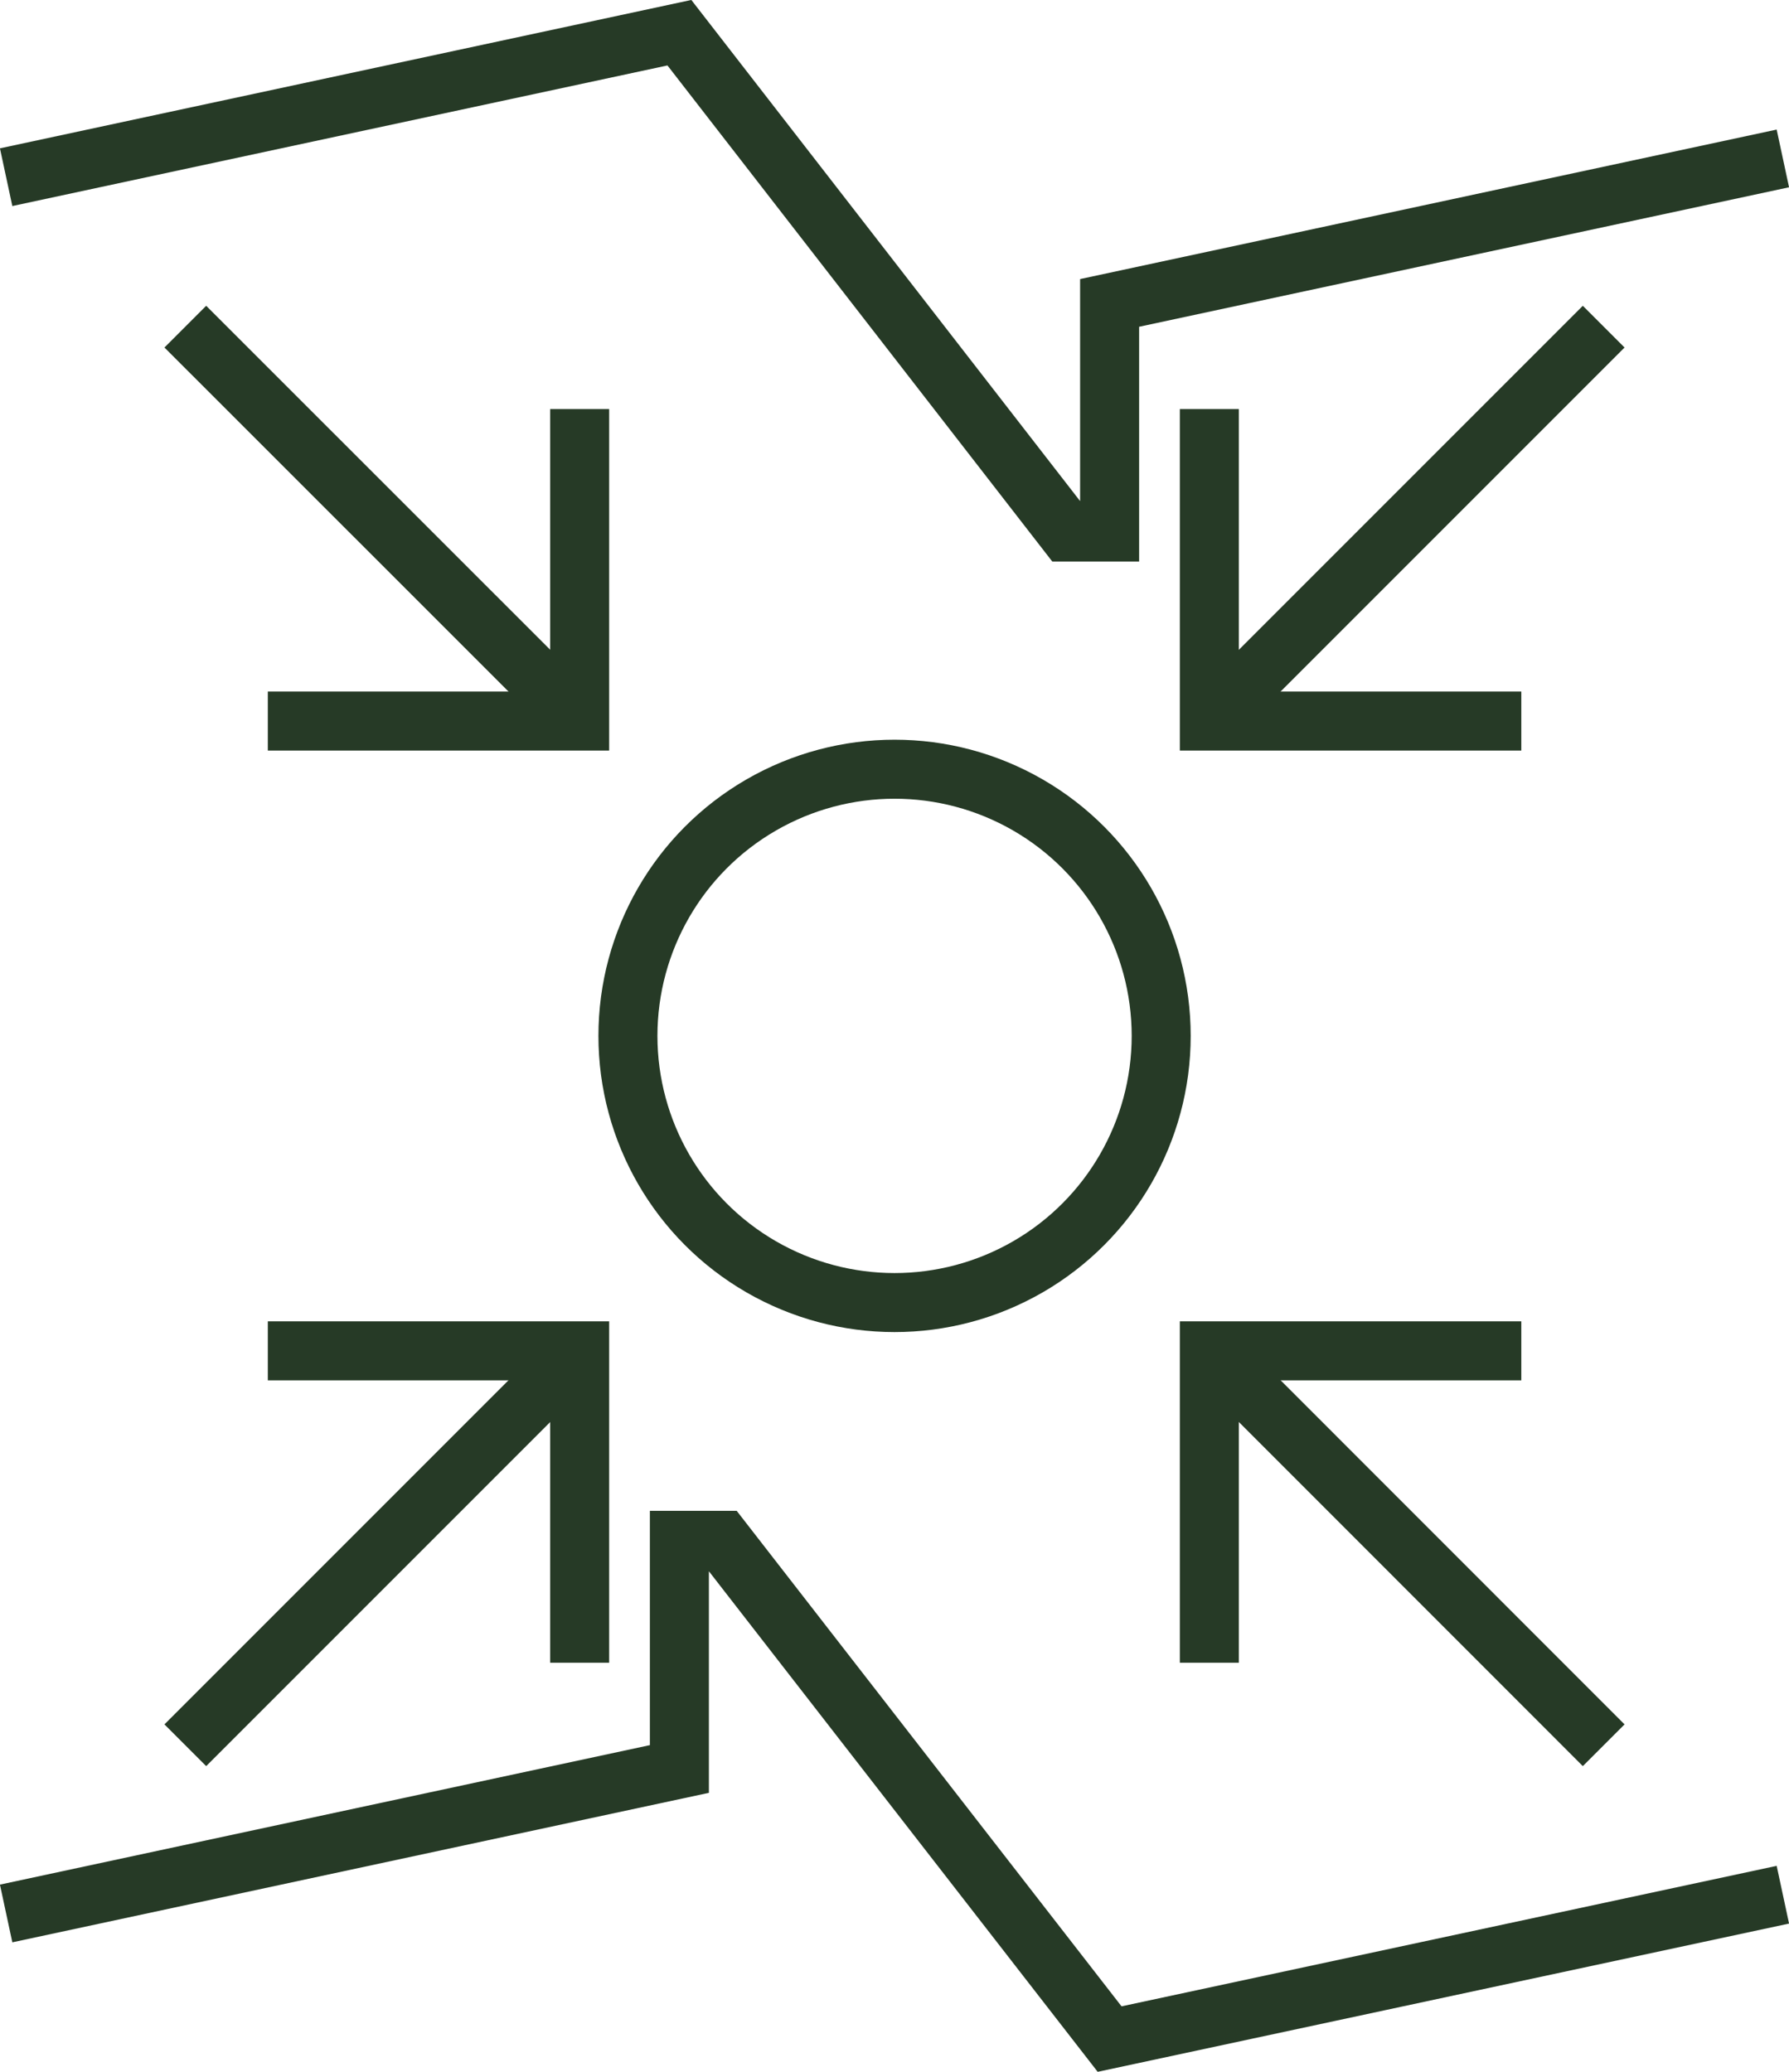
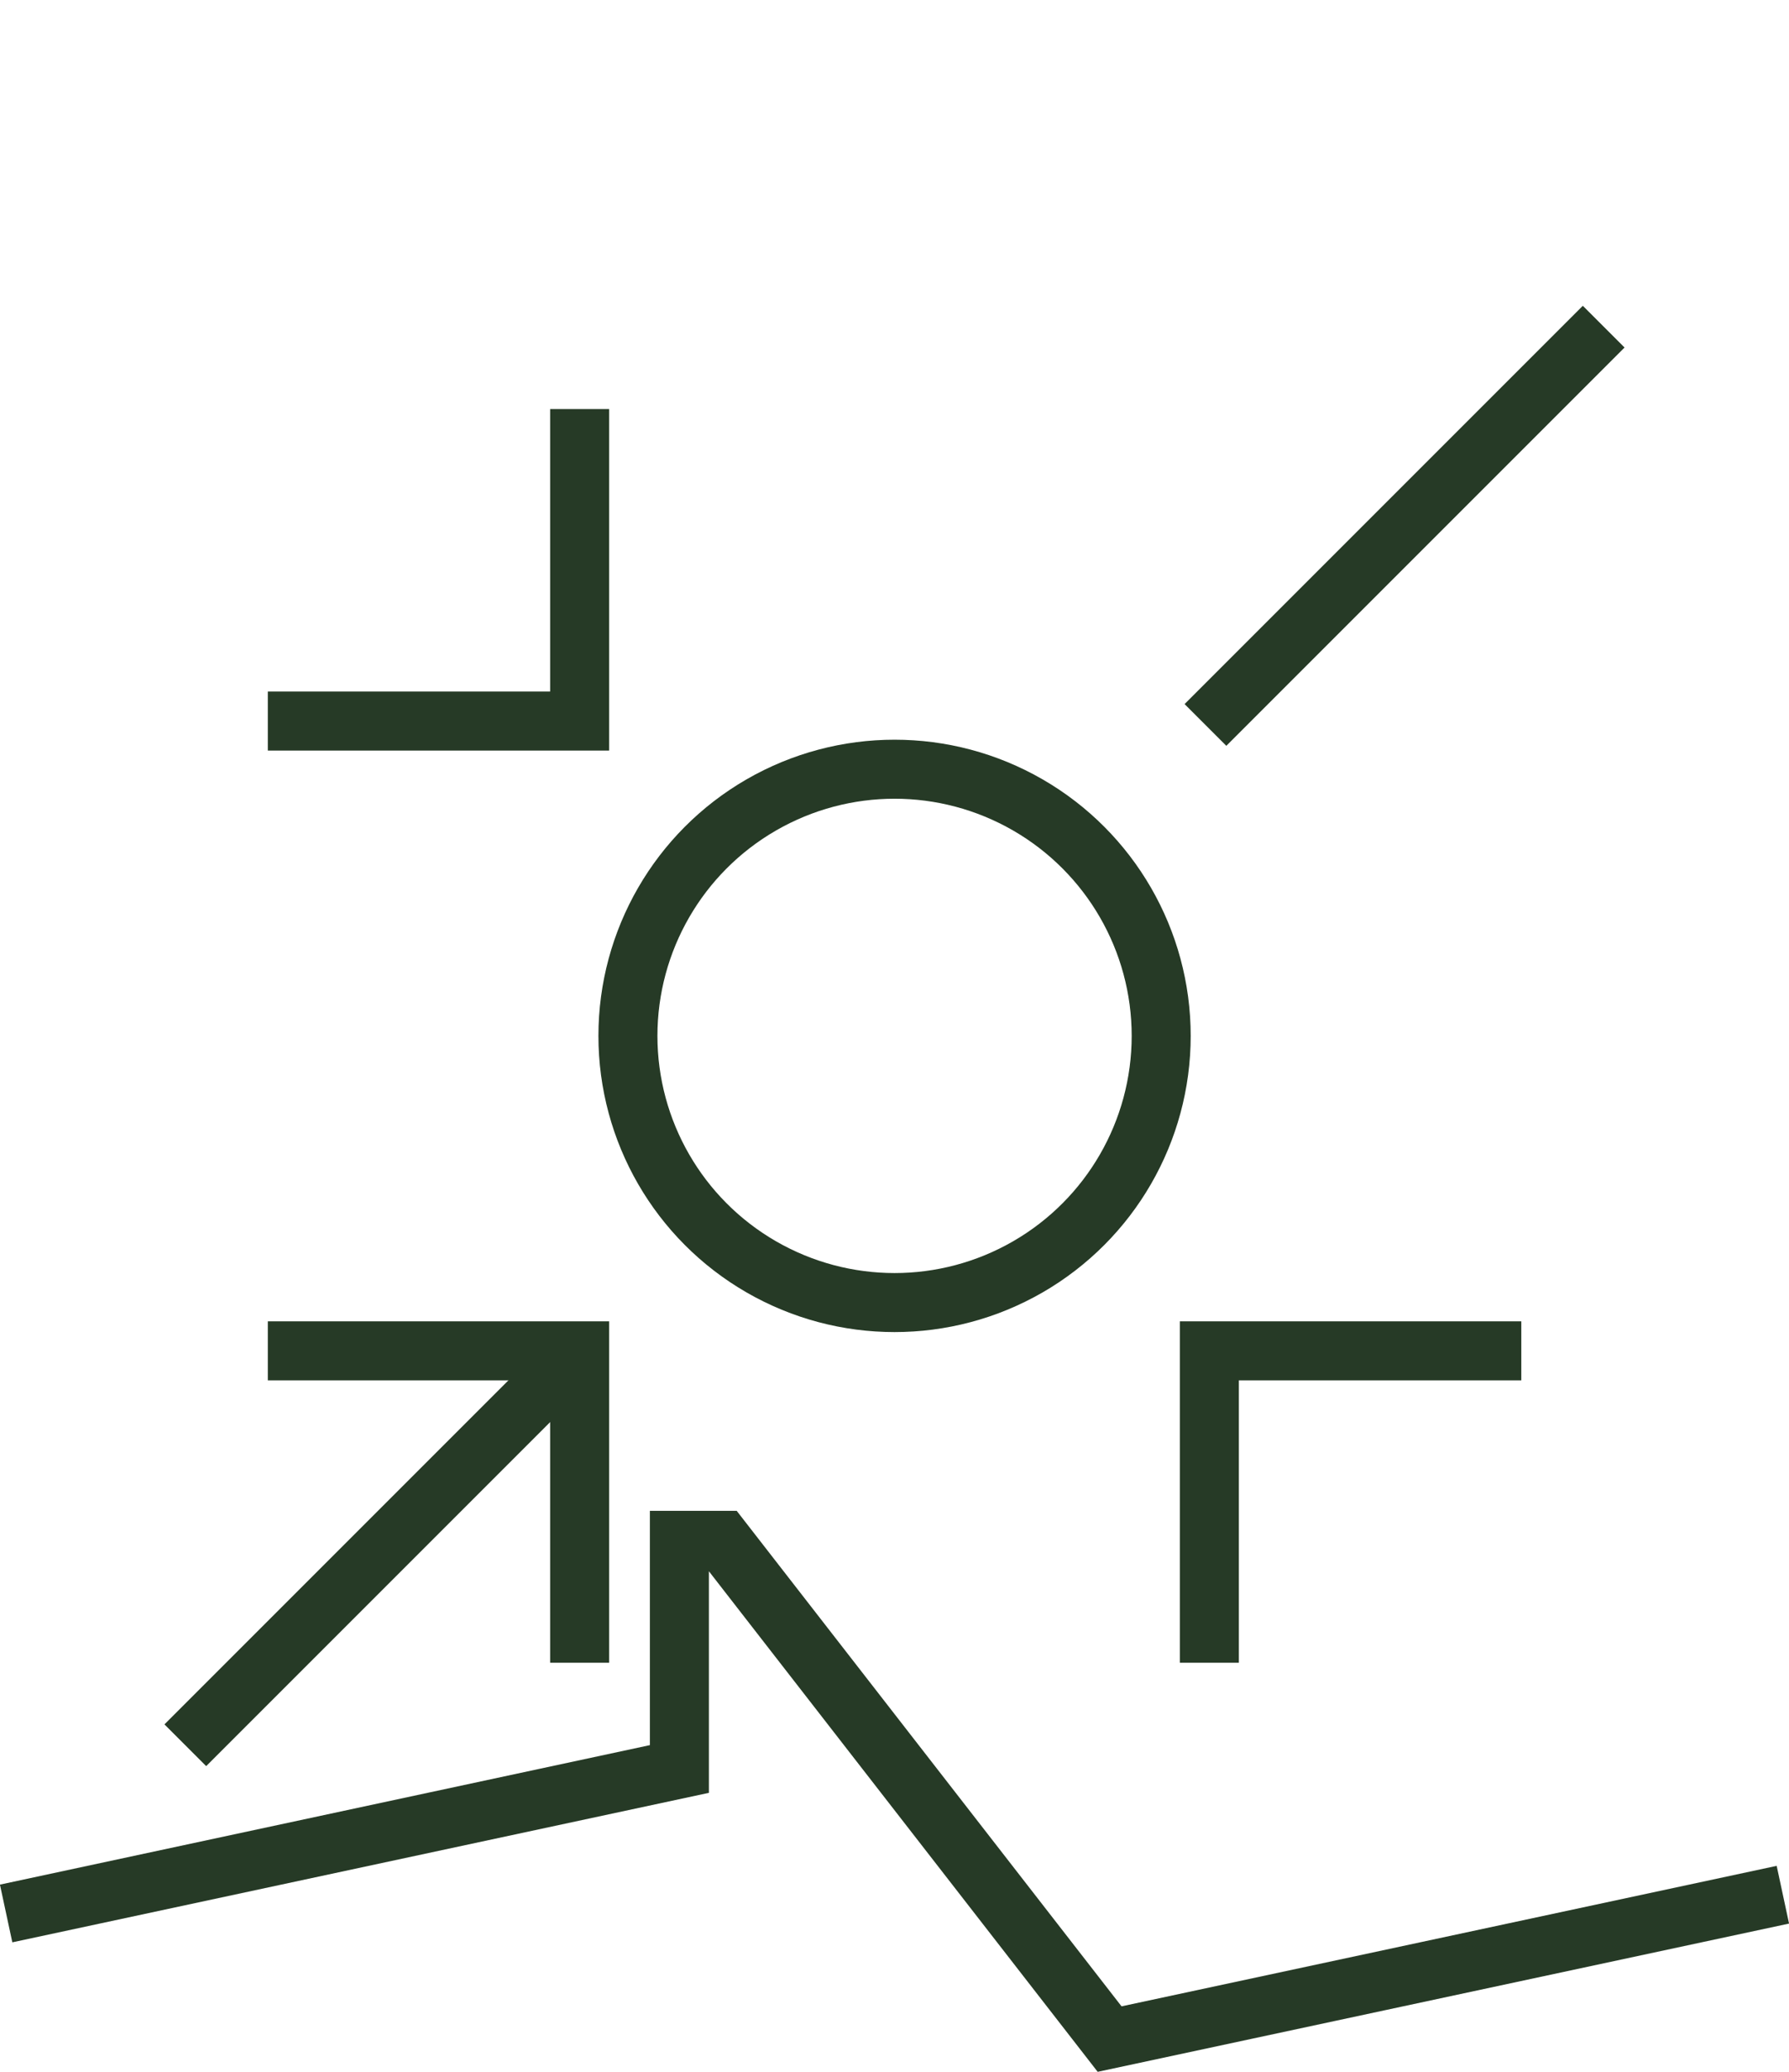
<svg xmlns="http://www.w3.org/2000/svg" id="Layer_2" data-name="Layer 2" viewBox="0 0 151.57 175.51">
  <defs>
    <style> .cls-1 { fill: none; stroke: #263a26; stroke-miterlimit: 10; stroke-width: 5px; } </style>
  </defs>
  <g id="Layer_2-2" data-name="Layer 2">
    <g>
      <g>
        <g>
-           <line class="cls-1" x1="15.7" y1="27.67" x2="49.45" y2="61.41" />
          <polyline class="cls-1" points="49.11 34.65 49.11 61.08 22.69 61.08" />
        </g>
        <g>
-           <line class="cls-1" x1="135.87" y1="147.84" x2="102.13" y2="114.09" />
          <polyline class="cls-1" points="102.46 140.85 102.46 114.43 128.89 114.43" />
        </g>
      </g>
      <g>
        <g>
          <line class="cls-1" x1="135.87" y1="27.67" x2="102.13" y2="61.41" />
-           <polyline class="cls-1" points="128.89 61.08 102.46 61.08 102.46 34.65" />
        </g>
        <g>
          <line class="cls-1" x1="15.7" y1="147.84" x2="49.45" y2="114.09" />
          <polyline class="cls-1" points="22.69 114.43 49.11 114.43 49.11 140.85" />
        </g>
      </g>
      <circle class="cls-1" cx="75.79" cy="87.75" r="22.59" />
    </g>
  </g>
  <g id="Layer_3" data-name="Layer 3">
    <g>
-       <polyline class="cls-1" points="151.05 13.42 94.01 25.66 94.01 45.07 90.38 45.07 57.56 2.77 .52 15.01" />
      <polyline class="cls-1" points=".52 162.09 57.56 149.85 57.56 130.48 61.19 130.48 94.01 172.73 151.05 160.5" />
    </g>
  </g>
</svg>